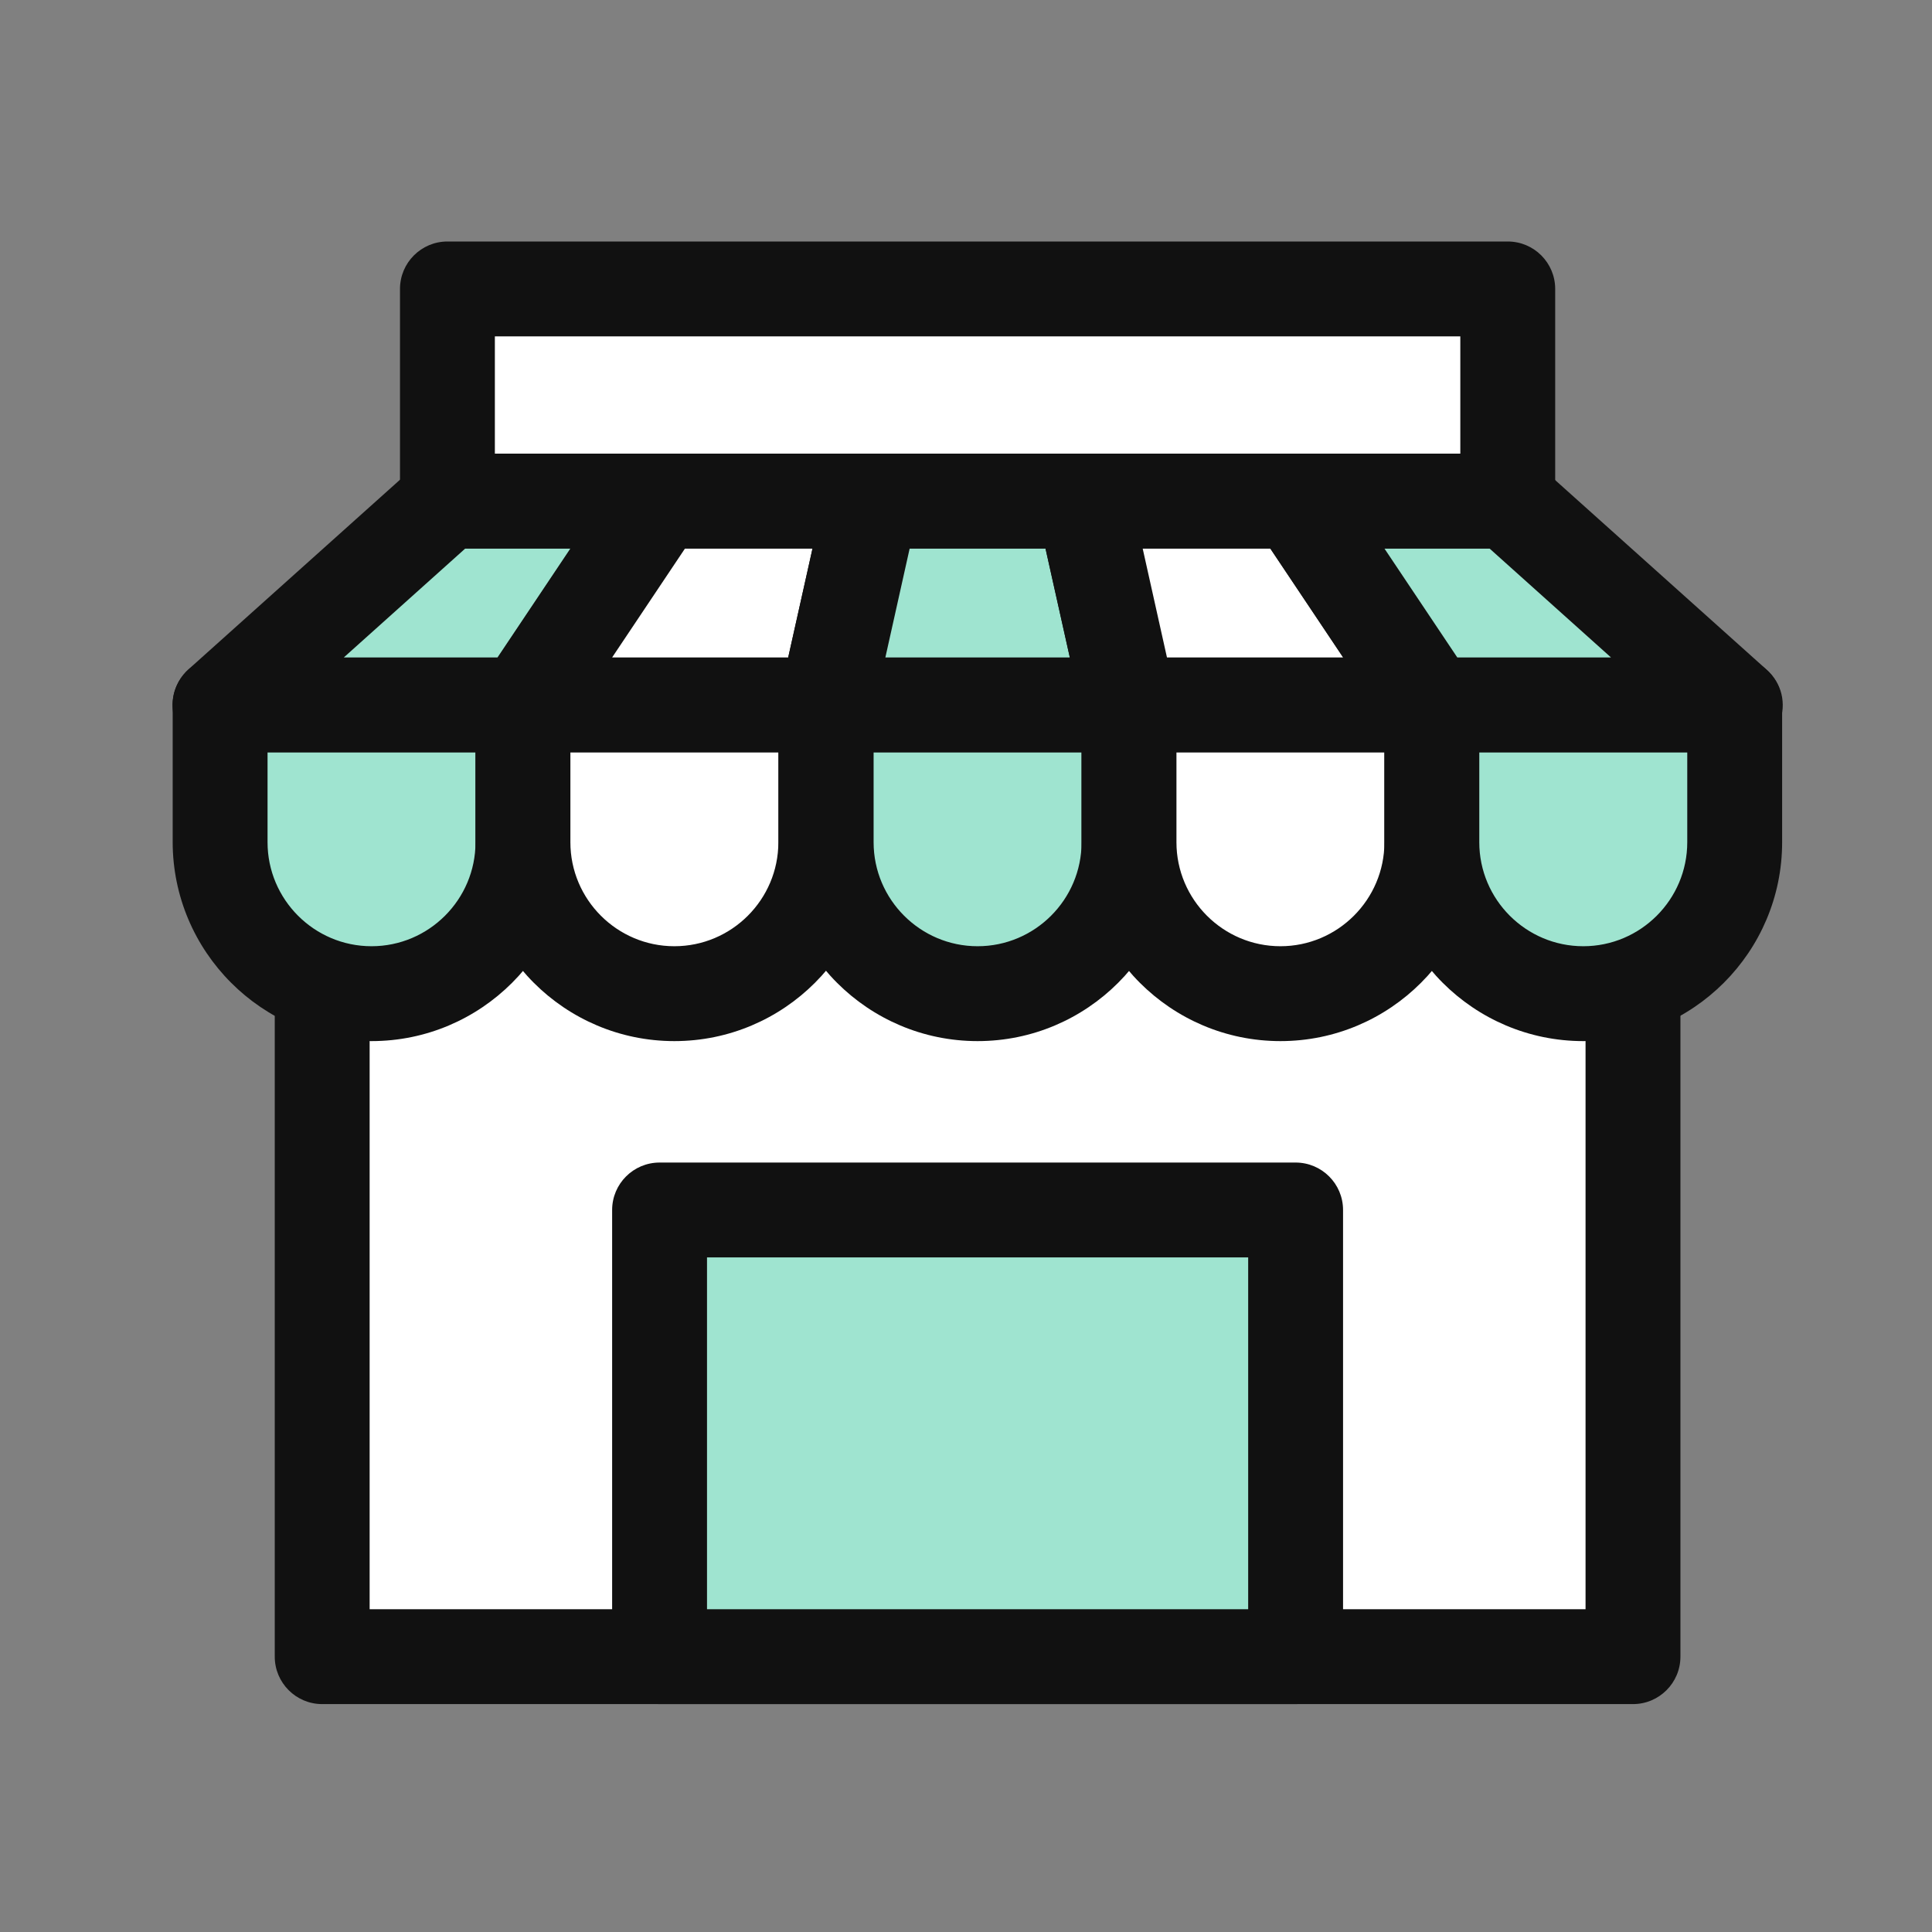
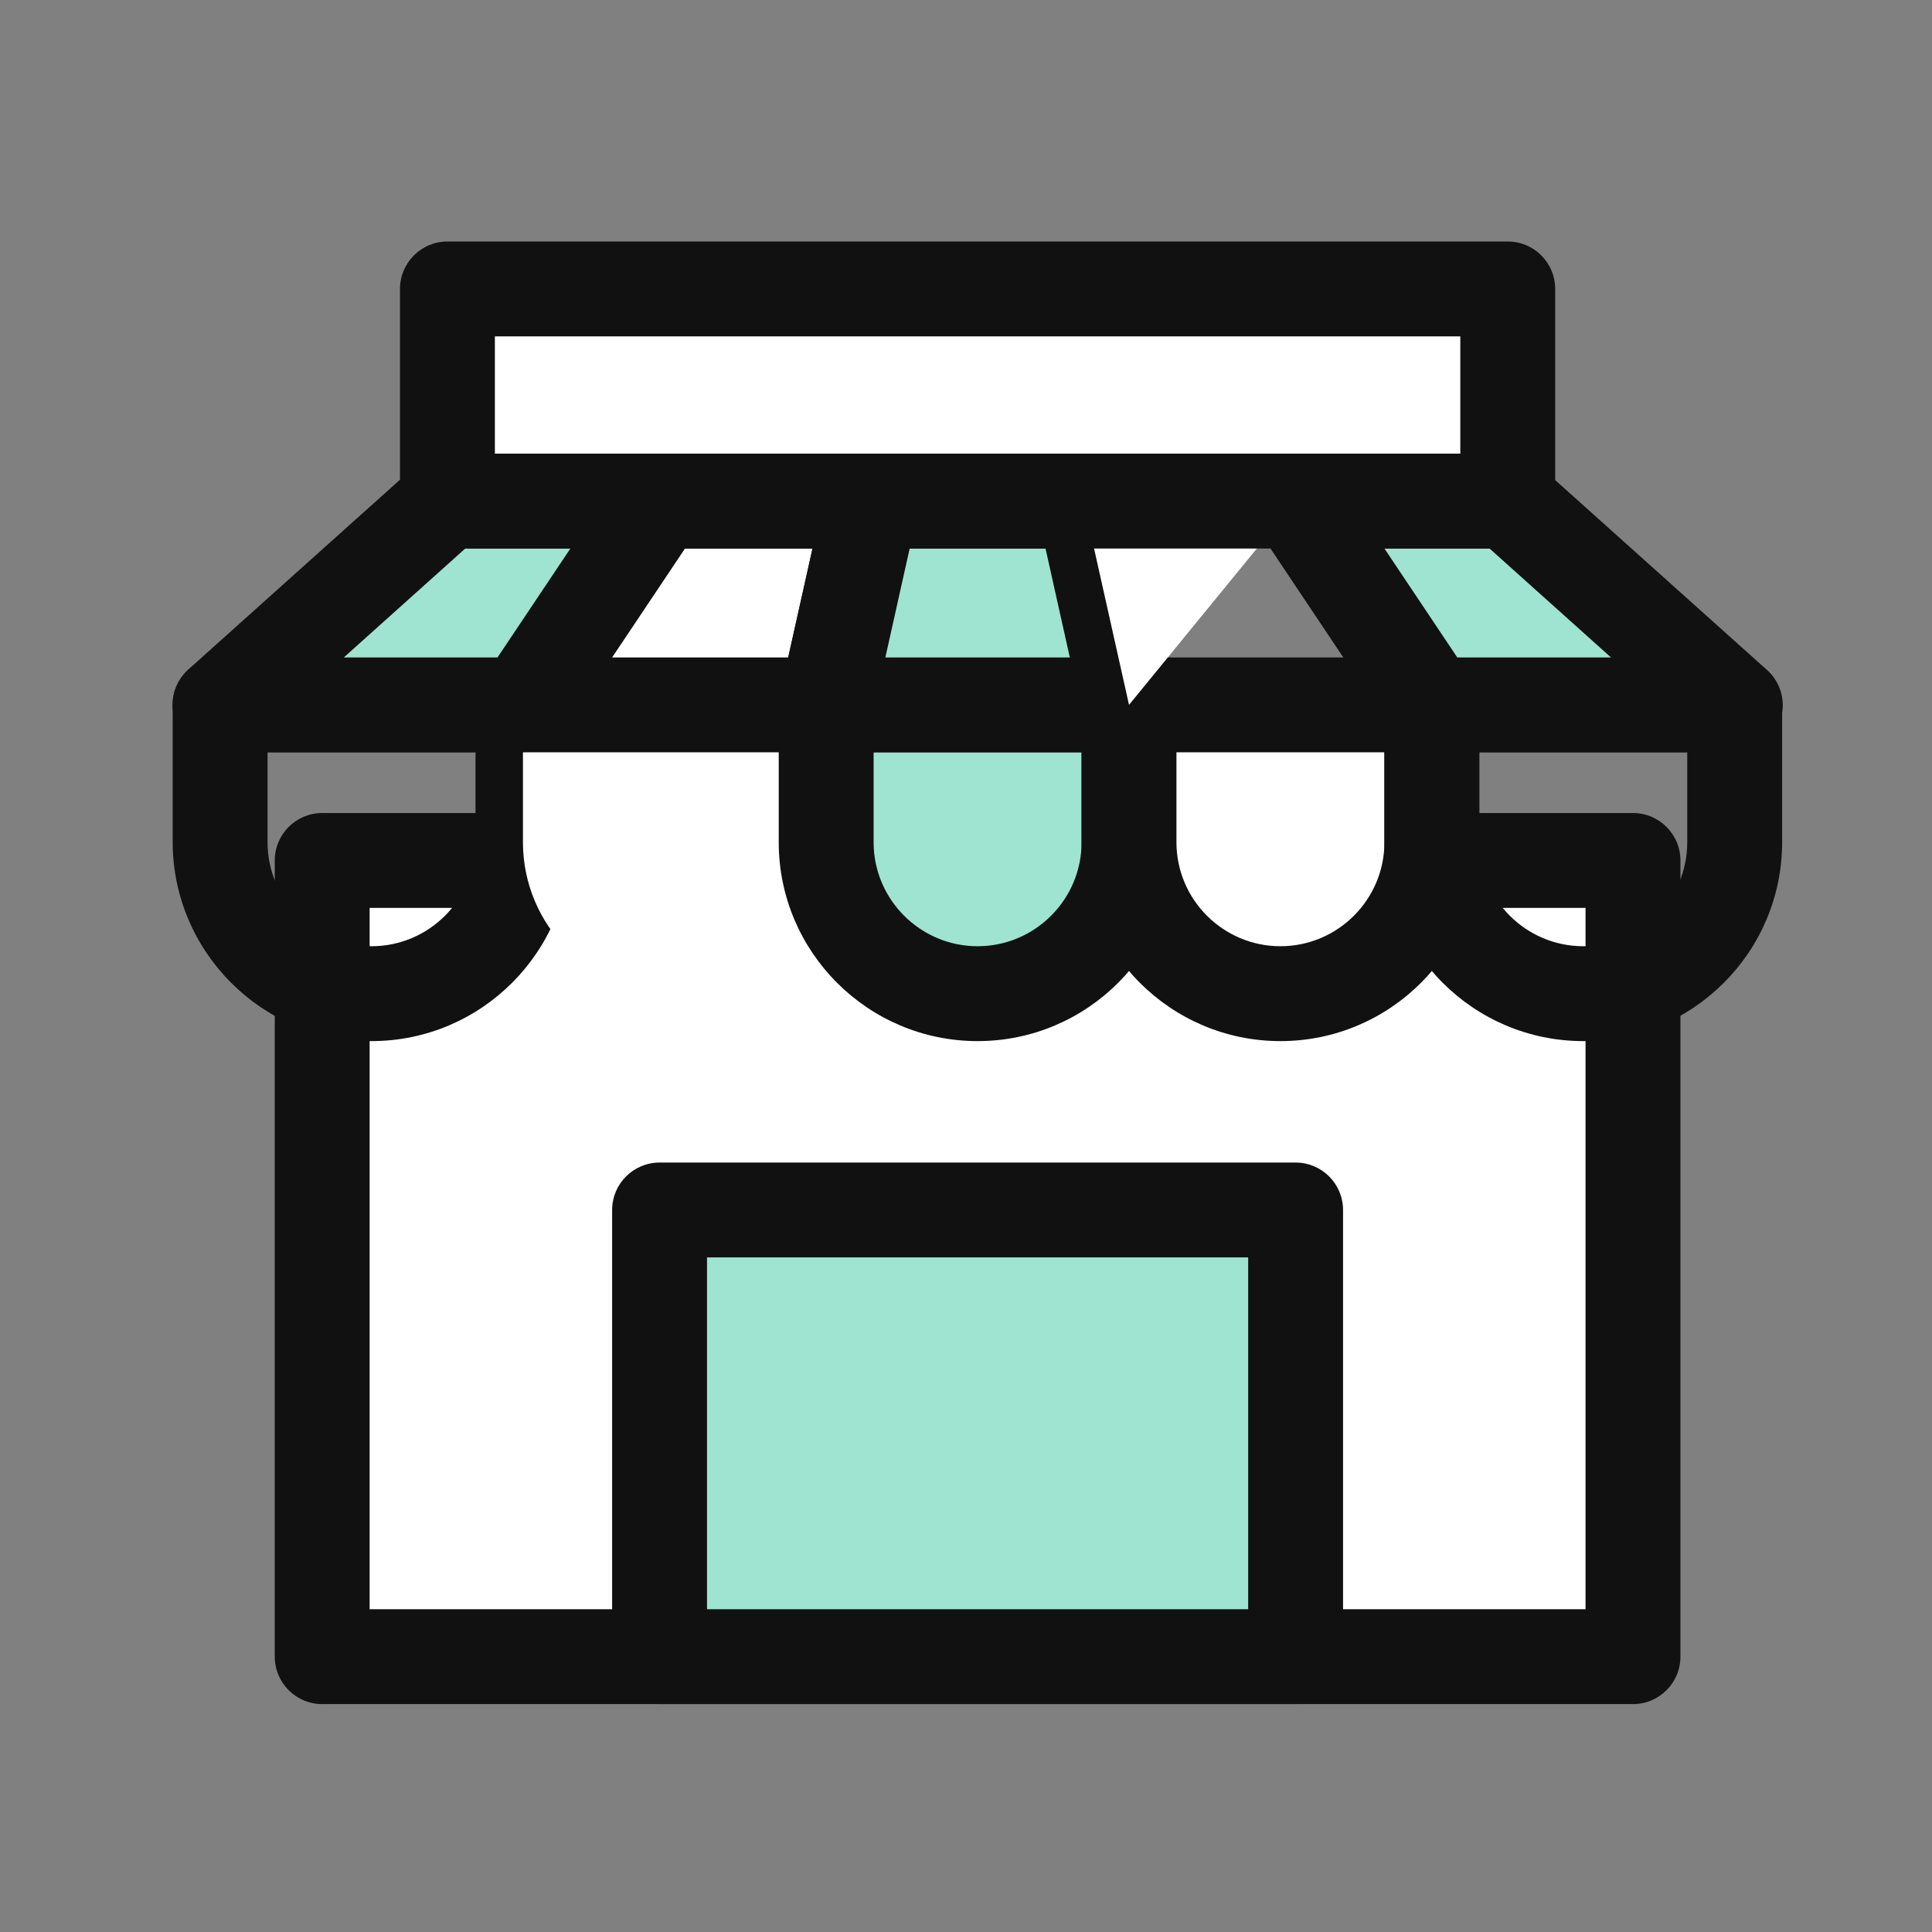
<svg xmlns="http://www.w3.org/2000/svg" width="56" height="56" viewBox="0 0 56 56" fill="none">
  <rect x="0" y="0" width="56" height="56" fill="#808080" stroke="none" />
  <path d="M47.333 24.93H9.339V48.008H47.333V24.93Z" fill="white" />
  <path d="M47.333 49.394H9.339C8.58 49.394 7.964 48.778 7.964 48.019V24.941C7.964 24.182 8.58 23.566 9.339 23.566H47.333C48.092 23.566 48.708 24.182 48.708 24.941V48.019C48.708 48.778 48.092 49.394 47.333 49.394ZM10.714 46.644H45.958V26.316H10.714V46.644Z" fill="#111111" />
-   <path d="M6.38 20.431H15.158V24.413C15.158 26.833 13.189 28.802 10.769 28.802C8.349 28.802 6.38 26.833 6.38 24.413V20.431Z" fill="#9FE4D0" />
  <path d="M10.769 30.177C7.59 30.177 5.005 27.581 5.005 24.402V20.42C5.005 19.672 5.621 19.056 6.38 19.056H15.158C15.917 19.056 16.533 19.672 16.533 20.431V24.413C16.533 27.592 13.948 30.177 10.769 30.177ZM7.755 21.806V24.413C7.755 26.074 9.108 27.427 10.769 27.427C12.43 27.427 13.783 26.074 13.783 24.413V21.806H7.755Z" fill="#111111" />
  <path d="M15.158 20.431H23.936V24.413C23.936 26.833 21.967 28.802 19.547 28.802C17.127 28.802 15.158 26.833 15.158 24.413V20.431Z" fill="white" />
-   <path d="M19.547 30.177C16.368 30.177 13.783 27.592 13.783 24.413V20.431C13.783 19.672 14.399 19.056 15.158 19.056H23.936C24.695 19.056 25.311 19.672 25.311 20.431V24.413C25.311 27.592 22.726 30.177 19.547 30.177ZM16.533 21.806V24.413C16.533 26.074 17.886 27.427 19.547 27.427C21.208 27.427 22.561 26.074 22.561 24.413V21.806H16.533Z" fill="#111111" />
  <path d="M23.947 20.431H32.725V24.413C32.725 26.833 30.756 28.802 28.336 28.802C25.916 28.802 23.947 26.833 23.947 24.413V20.431Z" fill="#9FE4D0" />
  <path d="M28.336 30.177C25.157 30.177 22.572 27.592 22.572 24.413V20.431C22.572 19.672 23.188 19.056 23.947 19.056H32.725C33.484 19.056 34.1 19.672 34.1 20.431V24.413C34.1 27.592 31.515 30.177 28.336 30.177ZM25.322 21.806V24.413C25.322 26.074 26.675 27.427 28.336 27.427C29.997 27.427 31.35 26.074 31.35 24.413V21.806H25.322Z" fill="#111111" />
  <path d="M32.725 20.431H41.503V24.413C41.503 26.833 39.534 28.802 37.114 28.802C34.694 28.802 32.725 26.833 32.725 24.413V20.431Z" fill="white" />
  <path d="M37.114 30.177C33.935 30.177 31.35 27.592 31.35 24.413V20.431C31.35 19.672 31.966 19.056 32.725 19.056H41.503C42.262 19.056 42.878 19.672 42.878 20.431V24.413C42.878 27.592 40.293 30.177 37.114 30.177ZM34.1 21.806V24.413C34.1 26.074 35.453 27.427 37.114 27.427C38.775 27.427 40.128 26.074 40.128 24.413V21.806H34.1Z" fill="#111111" />
-   <path d="M41.503 20.431H50.281V24.413C50.281 26.833 48.312 28.802 45.892 28.802C43.472 28.802 41.503 26.833 41.503 24.413V20.431Z" fill="#9FE4D0" />
  <path d="M45.892 30.177C42.713 30.177 40.128 27.592 40.128 24.413V20.431C40.128 19.672 40.744 19.056 41.503 19.056H50.281C51.04 19.056 51.656 19.672 51.656 20.431V24.413C51.656 27.592 49.071 30.177 45.892 30.177ZM42.878 21.806V24.413C42.878 26.074 44.231 27.427 45.892 27.427C47.553 27.427 48.906 26.074 48.906 24.413V21.806H42.878Z" fill="#111111" />
  <path d="M37.554 35.072H19.118V48.019H37.554V35.072Z" fill="#9FE4D0" />
  <path d="M37.554 49.394H19.118C18.359 49.394 17.743 48.778 17.743 48.019V35.072C17.743 34.313 18.359 33.697 19.118 33.697H37.554C38.313 33.697 38.929 34.313 38.929 35.072V48.019C38.929 48.778 38.313 49.394 37.554 49.394ZM20.493 46.644H36.179V36.447H20.493V46.644Z" fill="#111111" />
  <path d="M19.118 14.524H12.969L6.38 20.431H15.158L19.118 14.524Z" fill="#9FE4D0" />
  <path d="M15.158 21.806H6.38C5.808 21.806 5.302 21.454 5.093 20.926C4.884 20.398 5.038 19.793 5.456 19.408L12.045 13.501C12.298 13.27 12.628 13.149 12.958 13.149H19.107C19.613 13.149 20.086 13.424 20.317 13.875C20.548 14.326 20.526 14.865 20.251 15.283L16.302 21.19C16.049 21.575 15.62 21.795 15.158 21.795V21.806ZM9.966 19.056H14.421L16.533 15.899H13.486L9.966 19.056Z" fill="#111111" />
  <path d="M25.256 14.524H19.118L15.158 20.431H23.947L25.256 14.524Z" fill="white" />
  <path d="M23.947 21.806H15.169C14.663 21.806 14.19 21.531 13.959 21.08C13.728 20.629 13.75 20.09 14.025 19.672L17.974 13.765C18.227 13.38 18.656 13.16 19.118 13.16H25.267C25.685 13.16 26.081 13.347 26.345 13.677C26.609 14.007 26.708 14.425 26.609 14.832L25.289 20.739C25.146 21.366 24.596 21.817 23.947 21.817V21.806ZM17.743 19.056H22.847L23.551 15.899H19.855L17.743 19.056Z" fill="#111111" />
  <path d="M31.405 14.524H25.256L23.947 20.431H32.725L31.405 14.524Z" fill="#9FE4D0" />
  <path d="M32.725 21.806H23.947C23.529 21.806 23.133 21.619 22.869 21.289C22.605 20.959 22.506 20.541 22.605 20.134L23.925 14.227C24.068 13.6 24.618 13.149 25.267 13.149H31.416C32.065 13.149 32.615 13.6 32.758 14.227L34.078 20.134C34.166 20.541 34.078 20.97 33.814 21.289C33.55 21.619 33.154 21.806 32.736 21.806H32.725ZM25.663 19.056H31.009L30.305 15.899H26.367L25.663 19.056Z" fill="#111111" />
-   <path d="M37.554 14.524H31.405L32.725 20.431H41.503L37.554 14.524Z" fill="white" />
-   <path d="M41.503 21.806H32.725C32.076 21.806 31.526 21.355 31.383 20.728L30.063 14.821C29.975 14.414 30.063 13.985 30.327 13.666C30.591 13.336 30.987 13.149 31.405 13.149H37.554C38.016 13.149 38.445 13.38 38.698 13.754L42.647 19.661C42.933 20.079 42.955 20.629 42.713 21.069C42.471 21.509 42.009 21.795 41.503 21.795V21.806ZM33.825 19.056H38.929L36.817 15.899H33.121L33.825 19.056Z" fill="#111111" />
+   <path d="M37.554 14.524H31.405L32.725 20.431L37.554 14.524Z" fill="white" />
  <path d="M43.703 14.524H37.554L41.503 20.431H50.292L43.703 14.524Z" fill="#9FE4D0" />
  <path d="M50.292 21.806H41.514C41.052 21.806 40.623 21.575 40.37 21.201L36.421 15.294C36.135 14.876 36.113 14.326 36.355 13.886C36.597 13.446 37.059 13.16 37.565 13.16H43.714C44.055 13.16 44.374 13.281 44.627 13.512L51.216 19.419C51.645 19.804 51.788 20.398 51.579 20.937C51.37 21.465 50.864 21.817 50.292 21.817V21.806ZM42.24 19.056H46.695L43.175 15.899H40.128L42.24 19.056Z" fill="#111111" />
  <path d="M43.703 8.375H12.969V14.524H43.703V8.375Z" fill="white" />
  <path d="M43.703 15.899H12.969C12.21 15.899 11.594 15.283 11.594 14.524V8.375C11.594 7.616 12.21 7 12.969 7H43.703C44.462 7 45.078 7.616 45.078 8.375V14.524C45.078 15.283 44.462 15.899 43.703 15.899ZM14.344 13.149H42.328V9.75H14.344V13.149Z" fill="#111111" />
</svg>